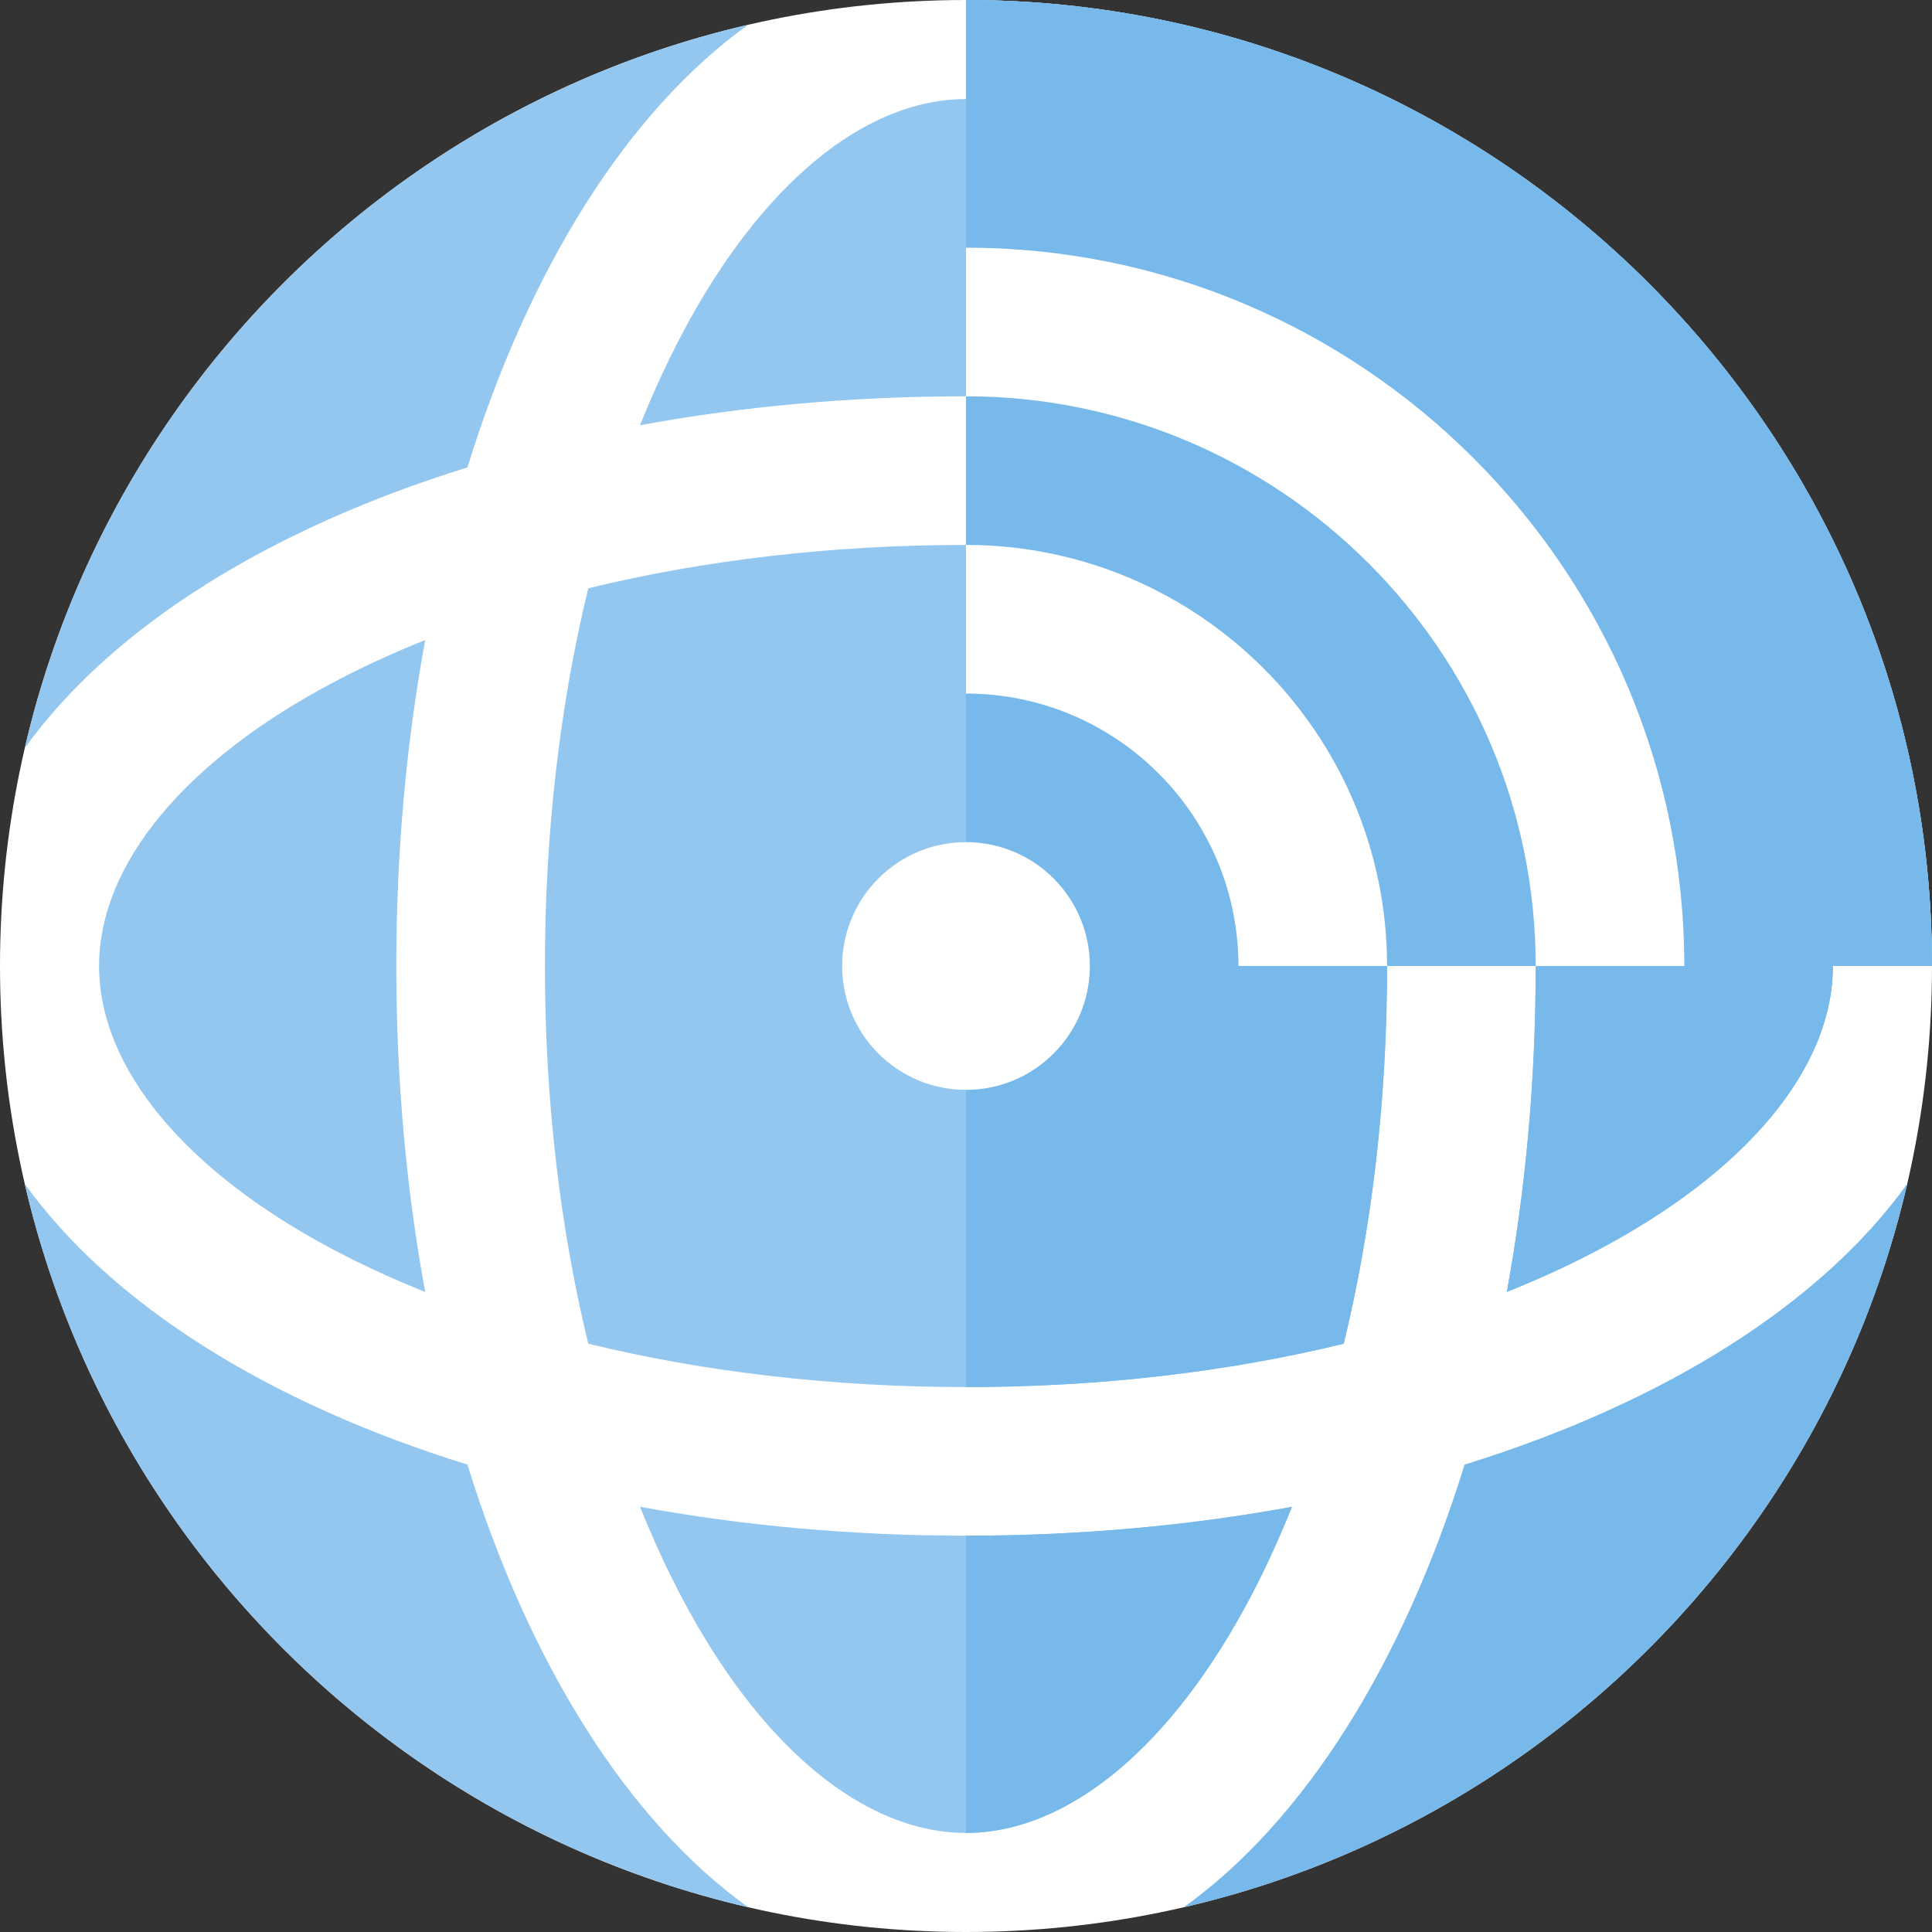
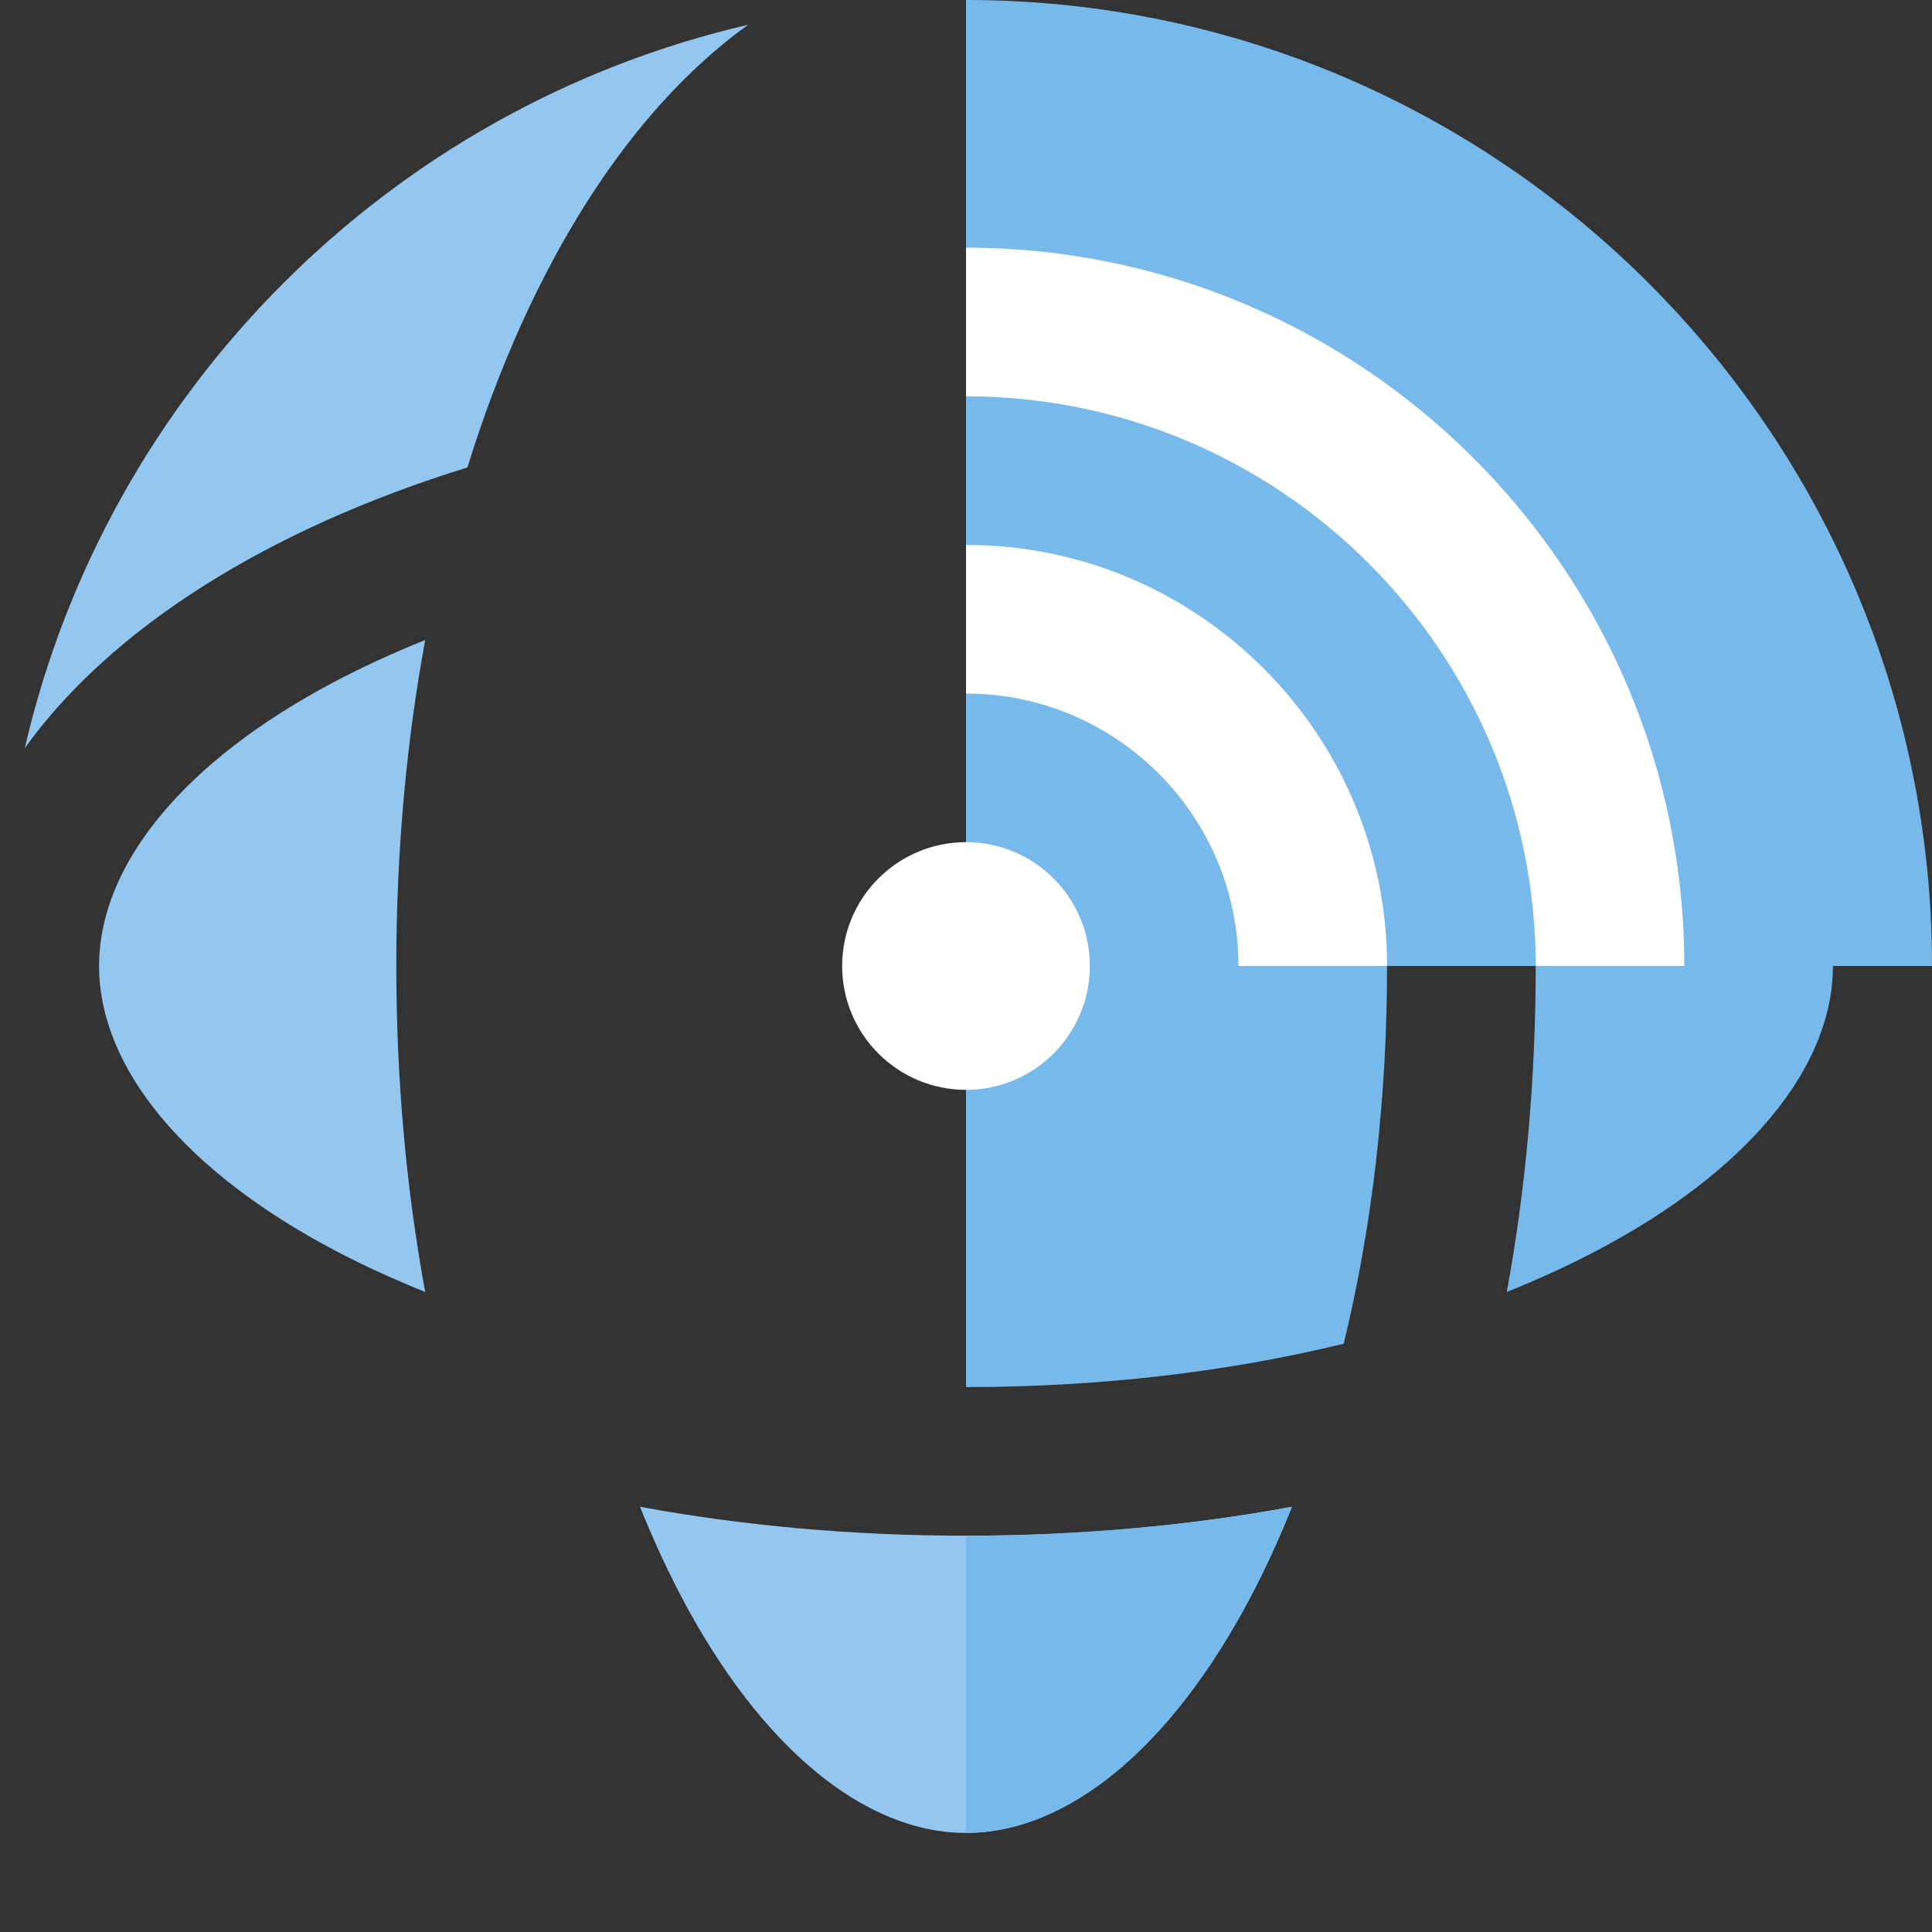
<svg xmlns="http://www.w3.org/2000/svg" height="800px" width="800px" version="1.1" id="Layer_1" viewBox="0 0 512 512" xml:space="preserve">
  <rect x="0" y="0" width="512" height="512" fill="#333333" stroke="none" />
-   <path style="fill:#FFFFFF;" d="M256,0C114.842,0,0,114.842,0,256s114.842,256,256,256s256-114.842,256-256S397.158,0,256,0z" />
  <path style="fill:#93C7EF;" d="M256,406.974c-30.351,0-59.375-2.687-86.385-7.662c3.352,8.361,7.01,16.35,10.98,23.893  c20.917,39.744,48.401,62.537,75.404,62.537s54.487-22.793,75.404-62.537c3.97-7.543,7.629-15.532,10.98-23.893  C315.375,404.287,286.351,406.974,256,406.974z" />
  <path style="fill:#78B9EB;" d="M256,485.744c27.003,0,54.487-22.793,75.404-62.537c3.97-7.543,7.629-15.532,10.98-23.893  c-27.01,4.974-56.034,7.662-86.385,7.662" />
  <path style="fill:#93C7EF;" d="M88.794,180.596C49.051,201.513,26.256,228.998,26.256,256c0,27.002,22.795,54.487,62.538,75.404  c7.543,3.97,15.532,7.63,23.893,10.98c-4.974-27.01-7.662-56.034-7.662-86.385s2.687-59.375,7.662-86.385  C104.326,172.967,96.337,176.626,88.794,180.596z" />
-   <path style="fill:#78B9EB;" d="M505.435,313.737c-22.881,31.854-64.358,57.986-117.304,74.395  c-16.41,52.945-42.541,94.423-74.395,117.306C408.621,483.48,483.48,408.622,505.435,313.737z" />
  <g>
-     <path style="fill:#93C7EF;" d="M123.87,388.13C70.924,371.721,29.447,345.59,6.564,313.737   c21.956,94.885,96.814,169.744,191.701,191.699C166.411,482.553,140.28,441.076,123.87,388.13z" />
-     <path style="fill:#93C7EF;" d="M180.596,88.794c-3.97,7.543-7.63,15.532-10.982,23.893c27.01-4.974,56.035-7.662,86.386-7.662   v39.385c-35.26,0-69.247,3.969-100.099,11.492C148.379,186.754,144.41,220.742,144.41,256s3.969,69.246,11.491,100.097   C186.753,363.62,220.74,367.59,256,367.59c35.258,0,69.247-3.969,100.099-11.492c7.522-30.851,11.491-64.839,11.491-100.097h39.385   c0,30.351-2.687,59.375-7.662,86.385c8.361-3.352,16.35-7.01,23.893-10.98c39.743-20.917,62.537-48.402,62.537-75.404H512   C512,114.842,397.158,0,256,0v26.256C228.997,26.256,201.513,49.05,180.596,88.794z" />
    <path style="fill:#93C7EF;" d="M123.87,123.87c16.41-52.946,42.541-94.425,74.395-117.306   C103.378,28.52,28.52,103.378,6.564,198.265C29.447,166.411,70.924,140.28,123.87,123.87z" />
  </g>
  <path style="fill:#78B9EB;" d="M256,0v26.256v78.769v39.385V367.59c35.258,0,69.247-3.969,100.099-11.492  c7.522-30.851,11.491-64.839,11.491-100.097h39.385c0,30.351-2.687,59.375-7.662,86.385c8.361-3.352,16.35-7.01,23.893-10.98  c39.743-20.917,62.537-48.402,62.537-75.404H512C512,114.842,397.158,0,256,0z" />
  <g>
    <path style="fill:#FFFFFF;" d="M446.359,256h-39.385c0-83.247-67.727-150.974-150.974-150.974V65.641   C360.964,65.641,446.359,151.036,446.359,256z" />
    <path style="fill:#FFFFFF;" d="M367.59,256h-39.385c0-39.814-32.391-72.205-72.205-72.205V144.41   C317.531,144.41,367.59,194.469,367.59,256z" />
    <circle style="fill:#FFFFFF;" cx="256" cy="256" r="32.821" />
  </g>
</svg>